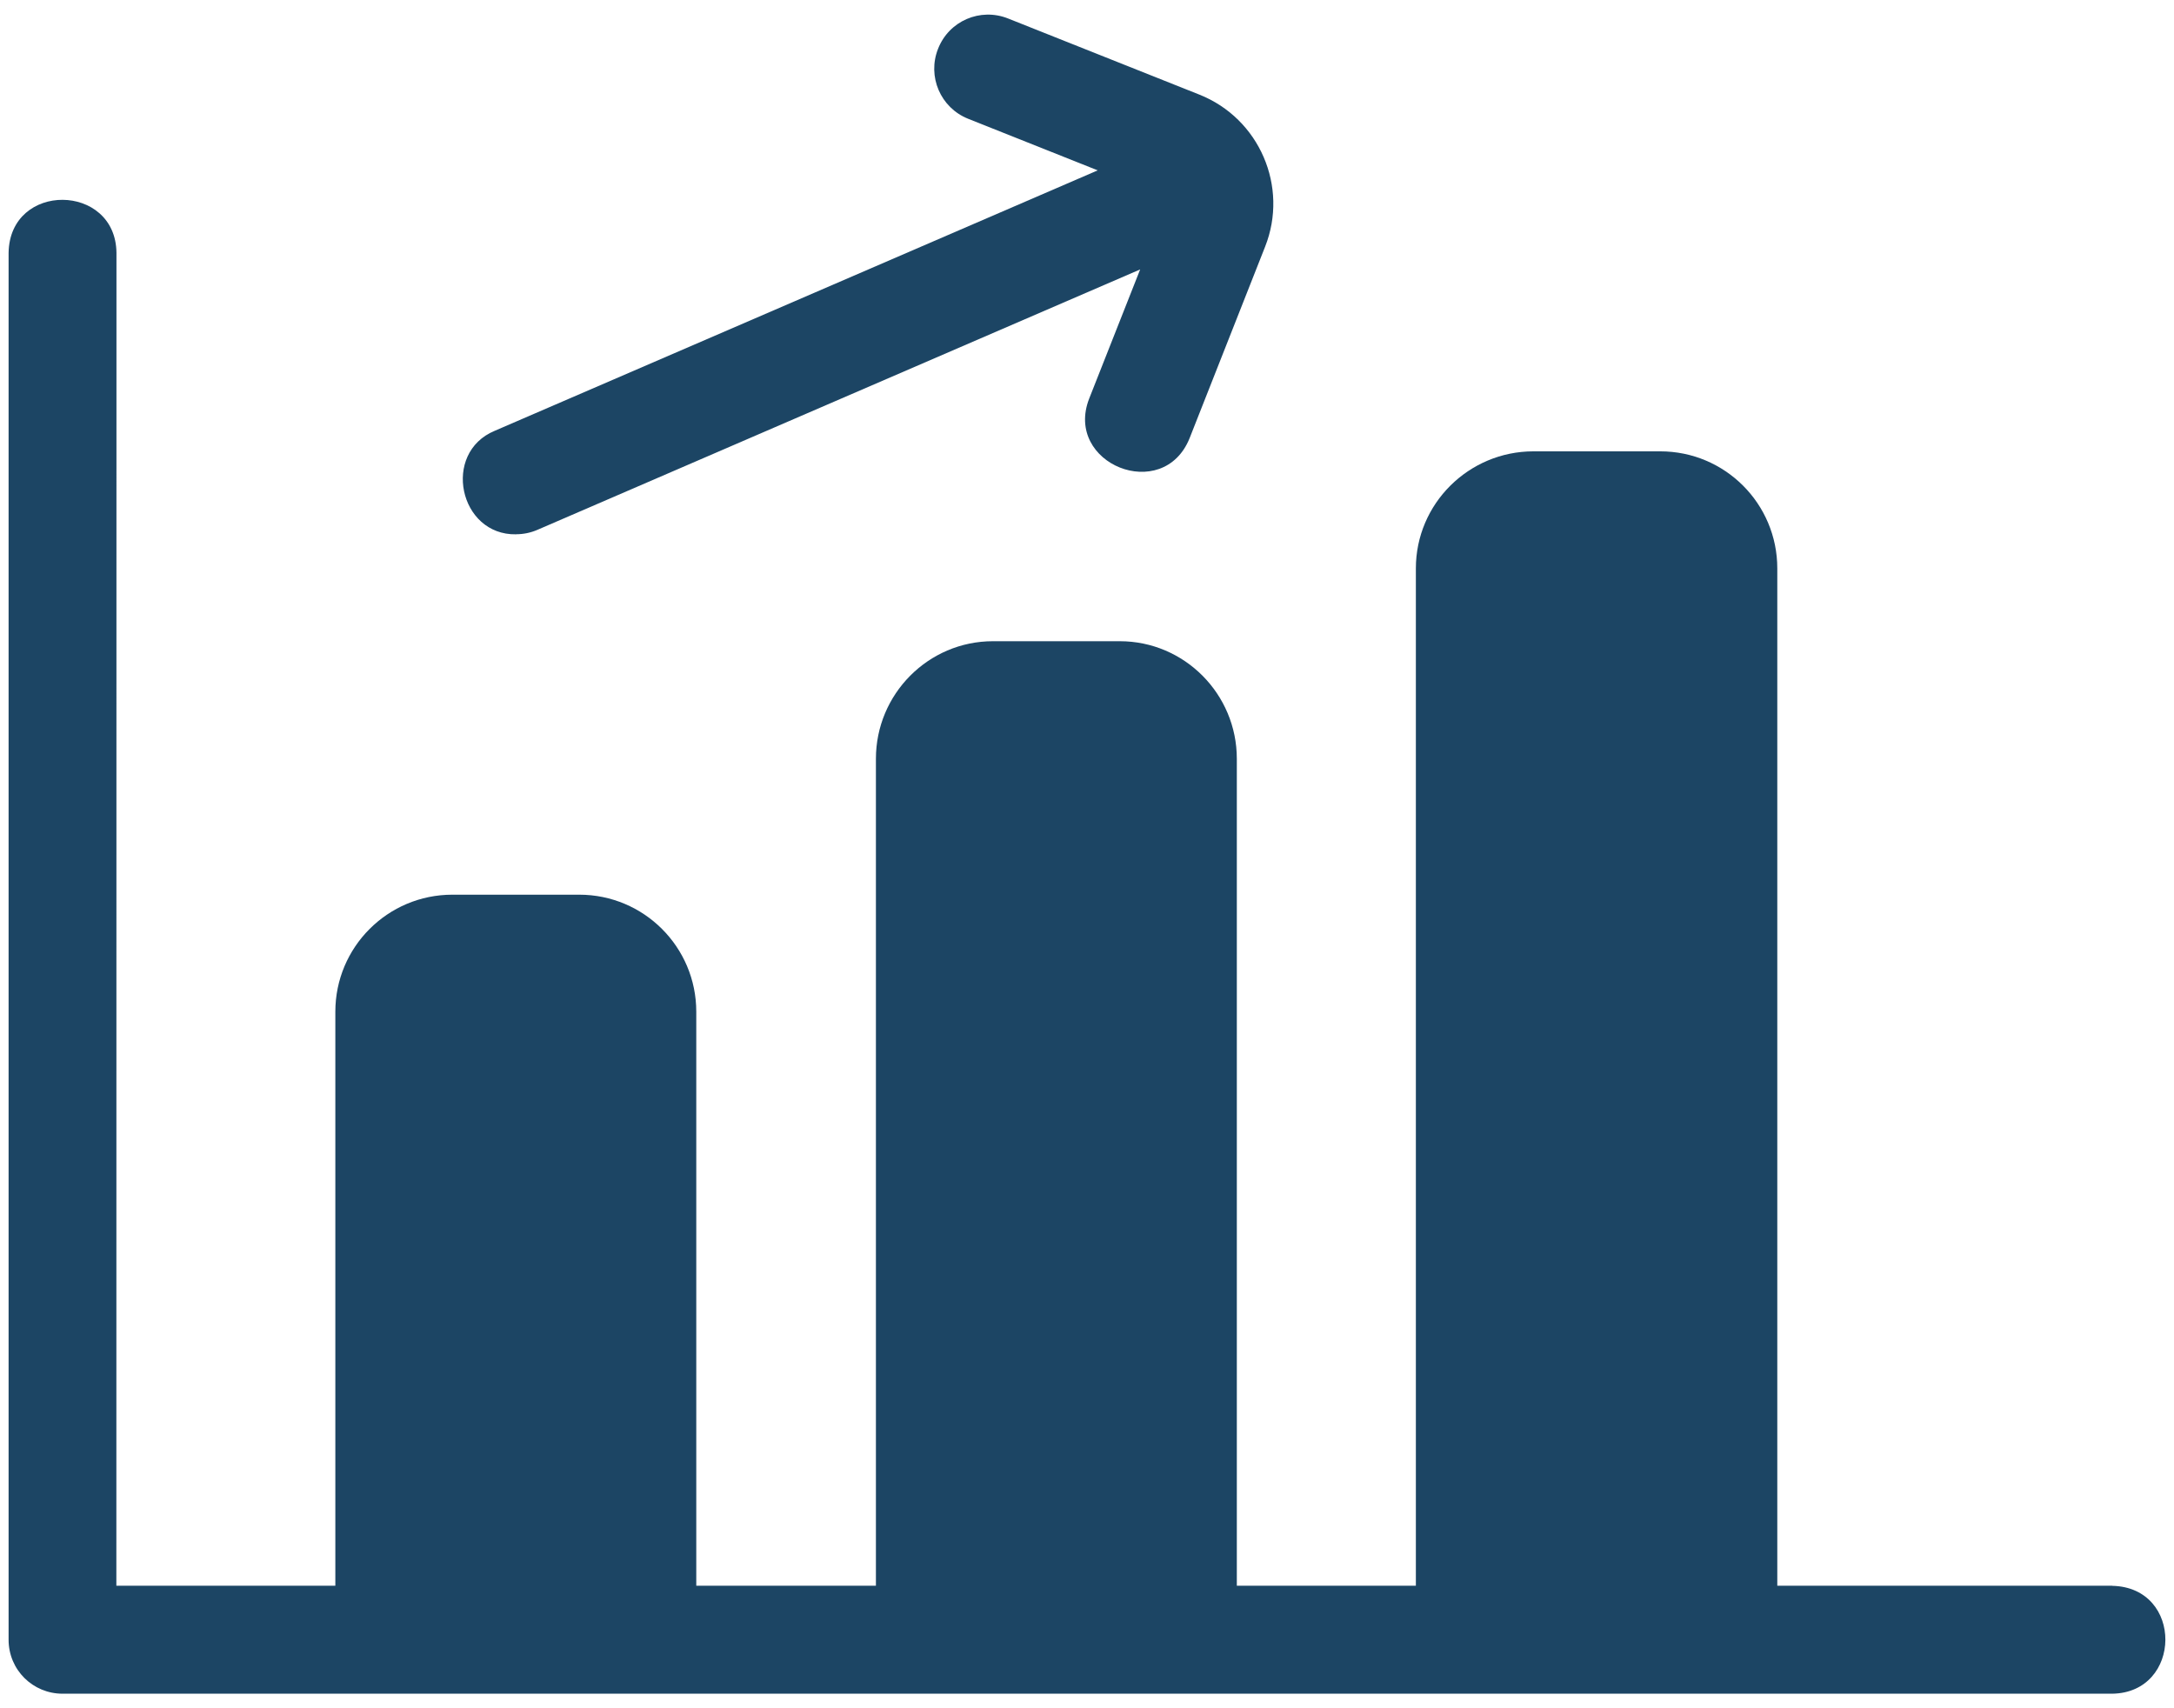
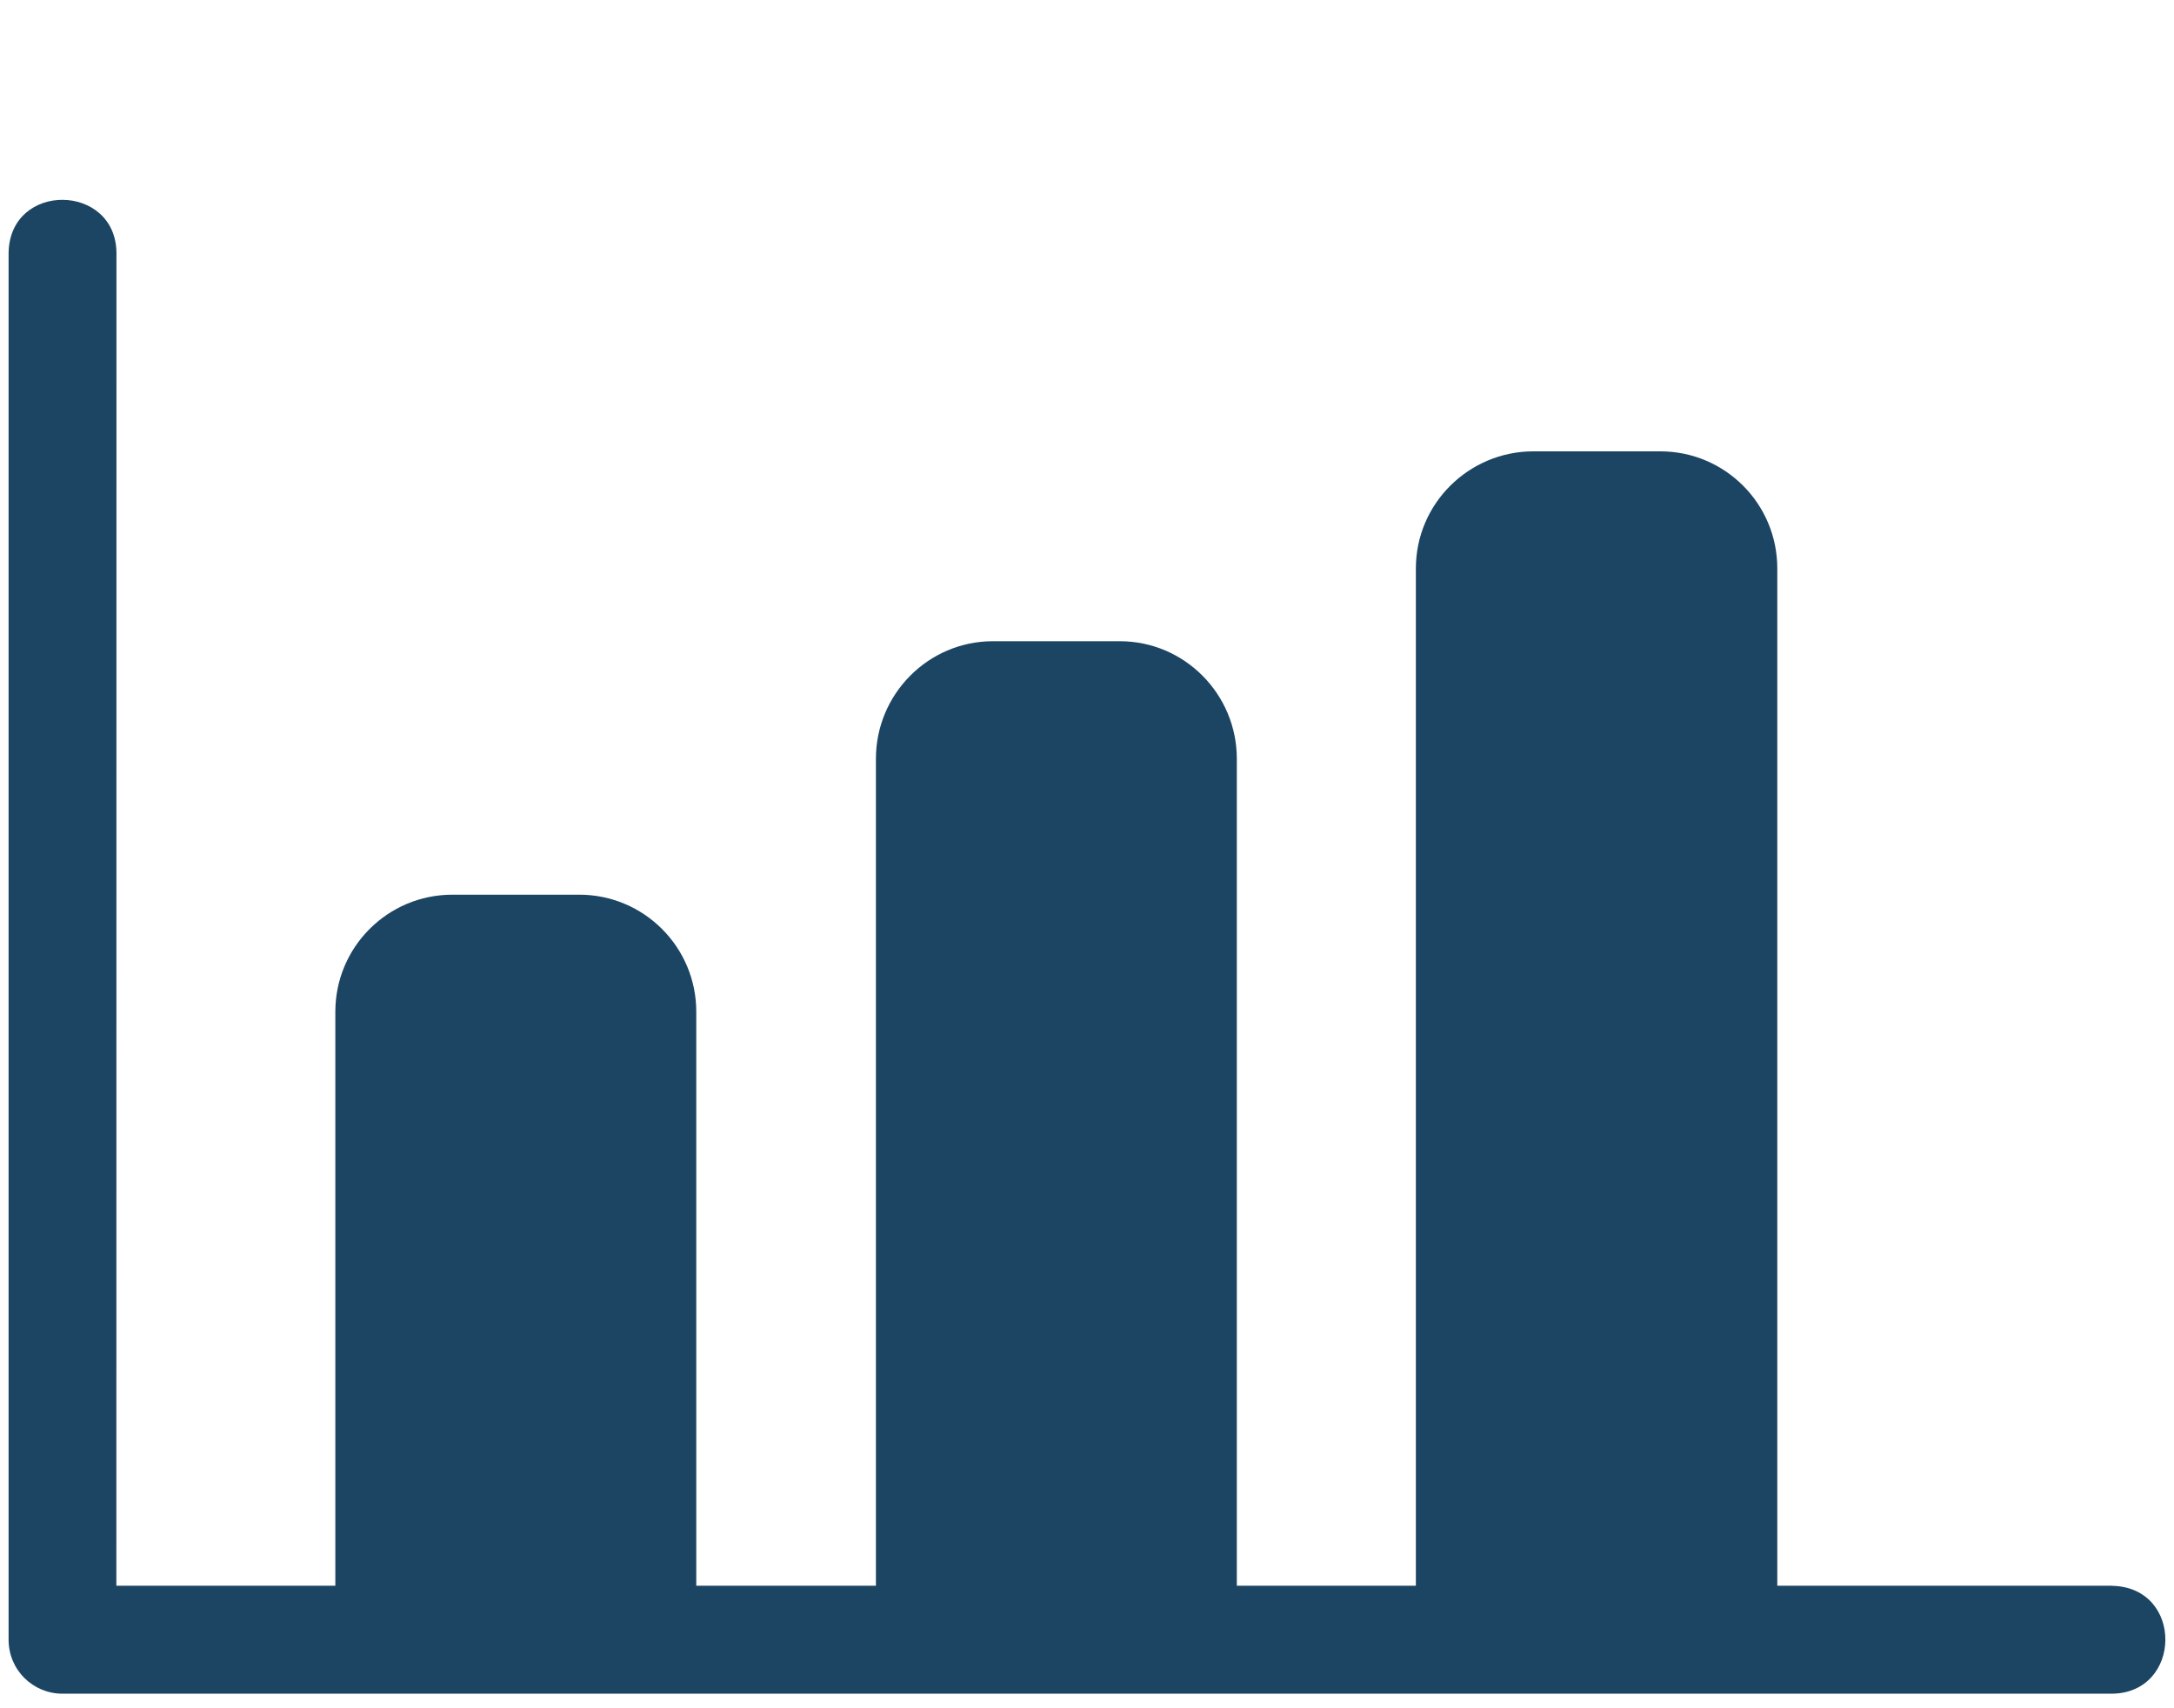
<svg xmlns="http://www.w3.org/2000/svg" width="84" height="66" viewBox="0 0 84 66" fill="none">
  <path d="M81.613 61.266H68.672V21.961C68.672 19.461 66.649 17.438 64.149 17.438H59.25C56.75 17.438 54.707 19.461 54.707 21.961V61.266H47.789V29.317C47.789 26.817 45.766 24.774 43.266 24.774H38.367C35.867 24.774 33.844 26.817 33.844 29.317V61.266H26.903V39.09C26.903 36.59 24.879 34.567 22.379 34.567H17.481C14.981 34.567 12.957 36.59 12.957 39.09V61.266H4.496L4.5 9.77C4.473 7.063 0.375 7.012 0.332 9.77V63.352C0.332 64.52 1.27 65.438 2.418 65.438C15.969 65.434 81.613 65.438 81.613 65.438C84.324 65.399 84.379 61.328 81.613 61.27L81.613 61.266Z" fill="#1C4564" />
-   <path d="M19.945 20.641C20.218 20.641 20.5 20.586 20.769 20.469L44.054 10.41L42.085 15.398C41.097 17.926 44.941 19.469 45.964 16.93L48.882 9.531C49.8 7.211 48.66 4.578 46.343 3.656L38.953 0.715C37.874 0.285 36.667 0.809 36.246 1.883C35.82 2.953 36.339 4.164 37.41 4.59L42.414 6.582L19.117 16.644C17.058 17.496 17.738 20.687 19.945 20.644L19.945 20.641Z" fill="#1C4564" />
</svg>